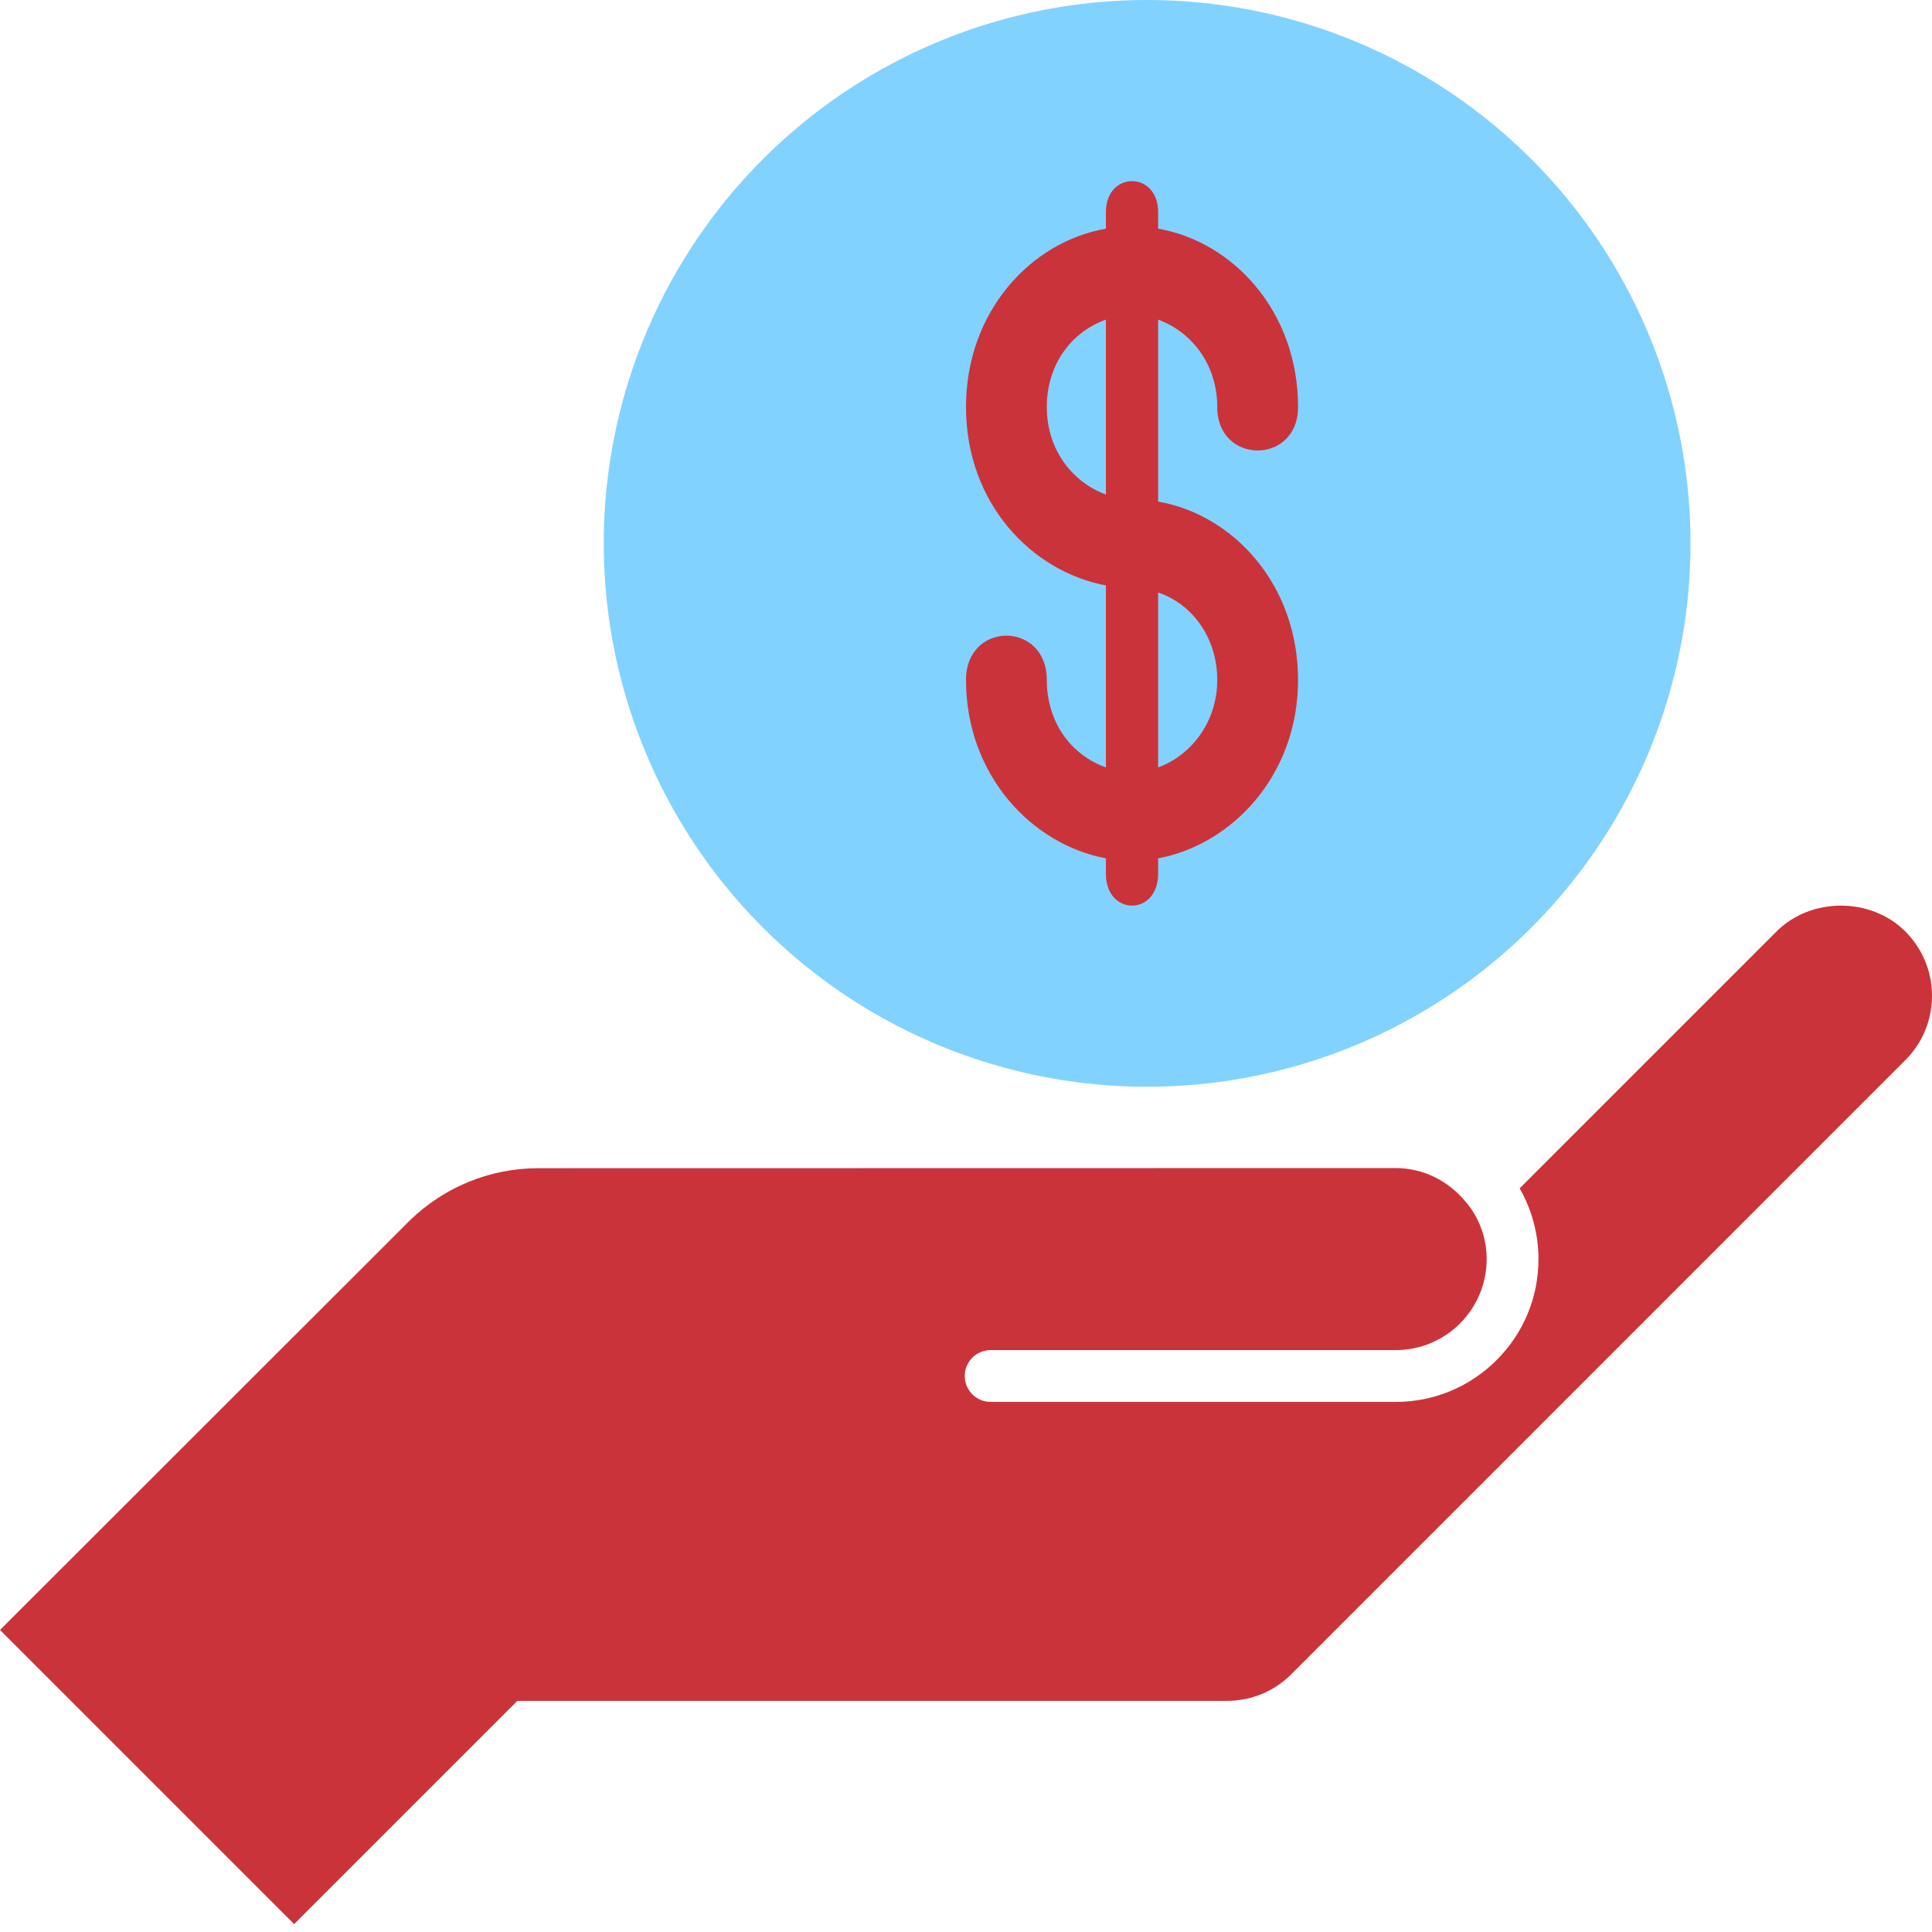
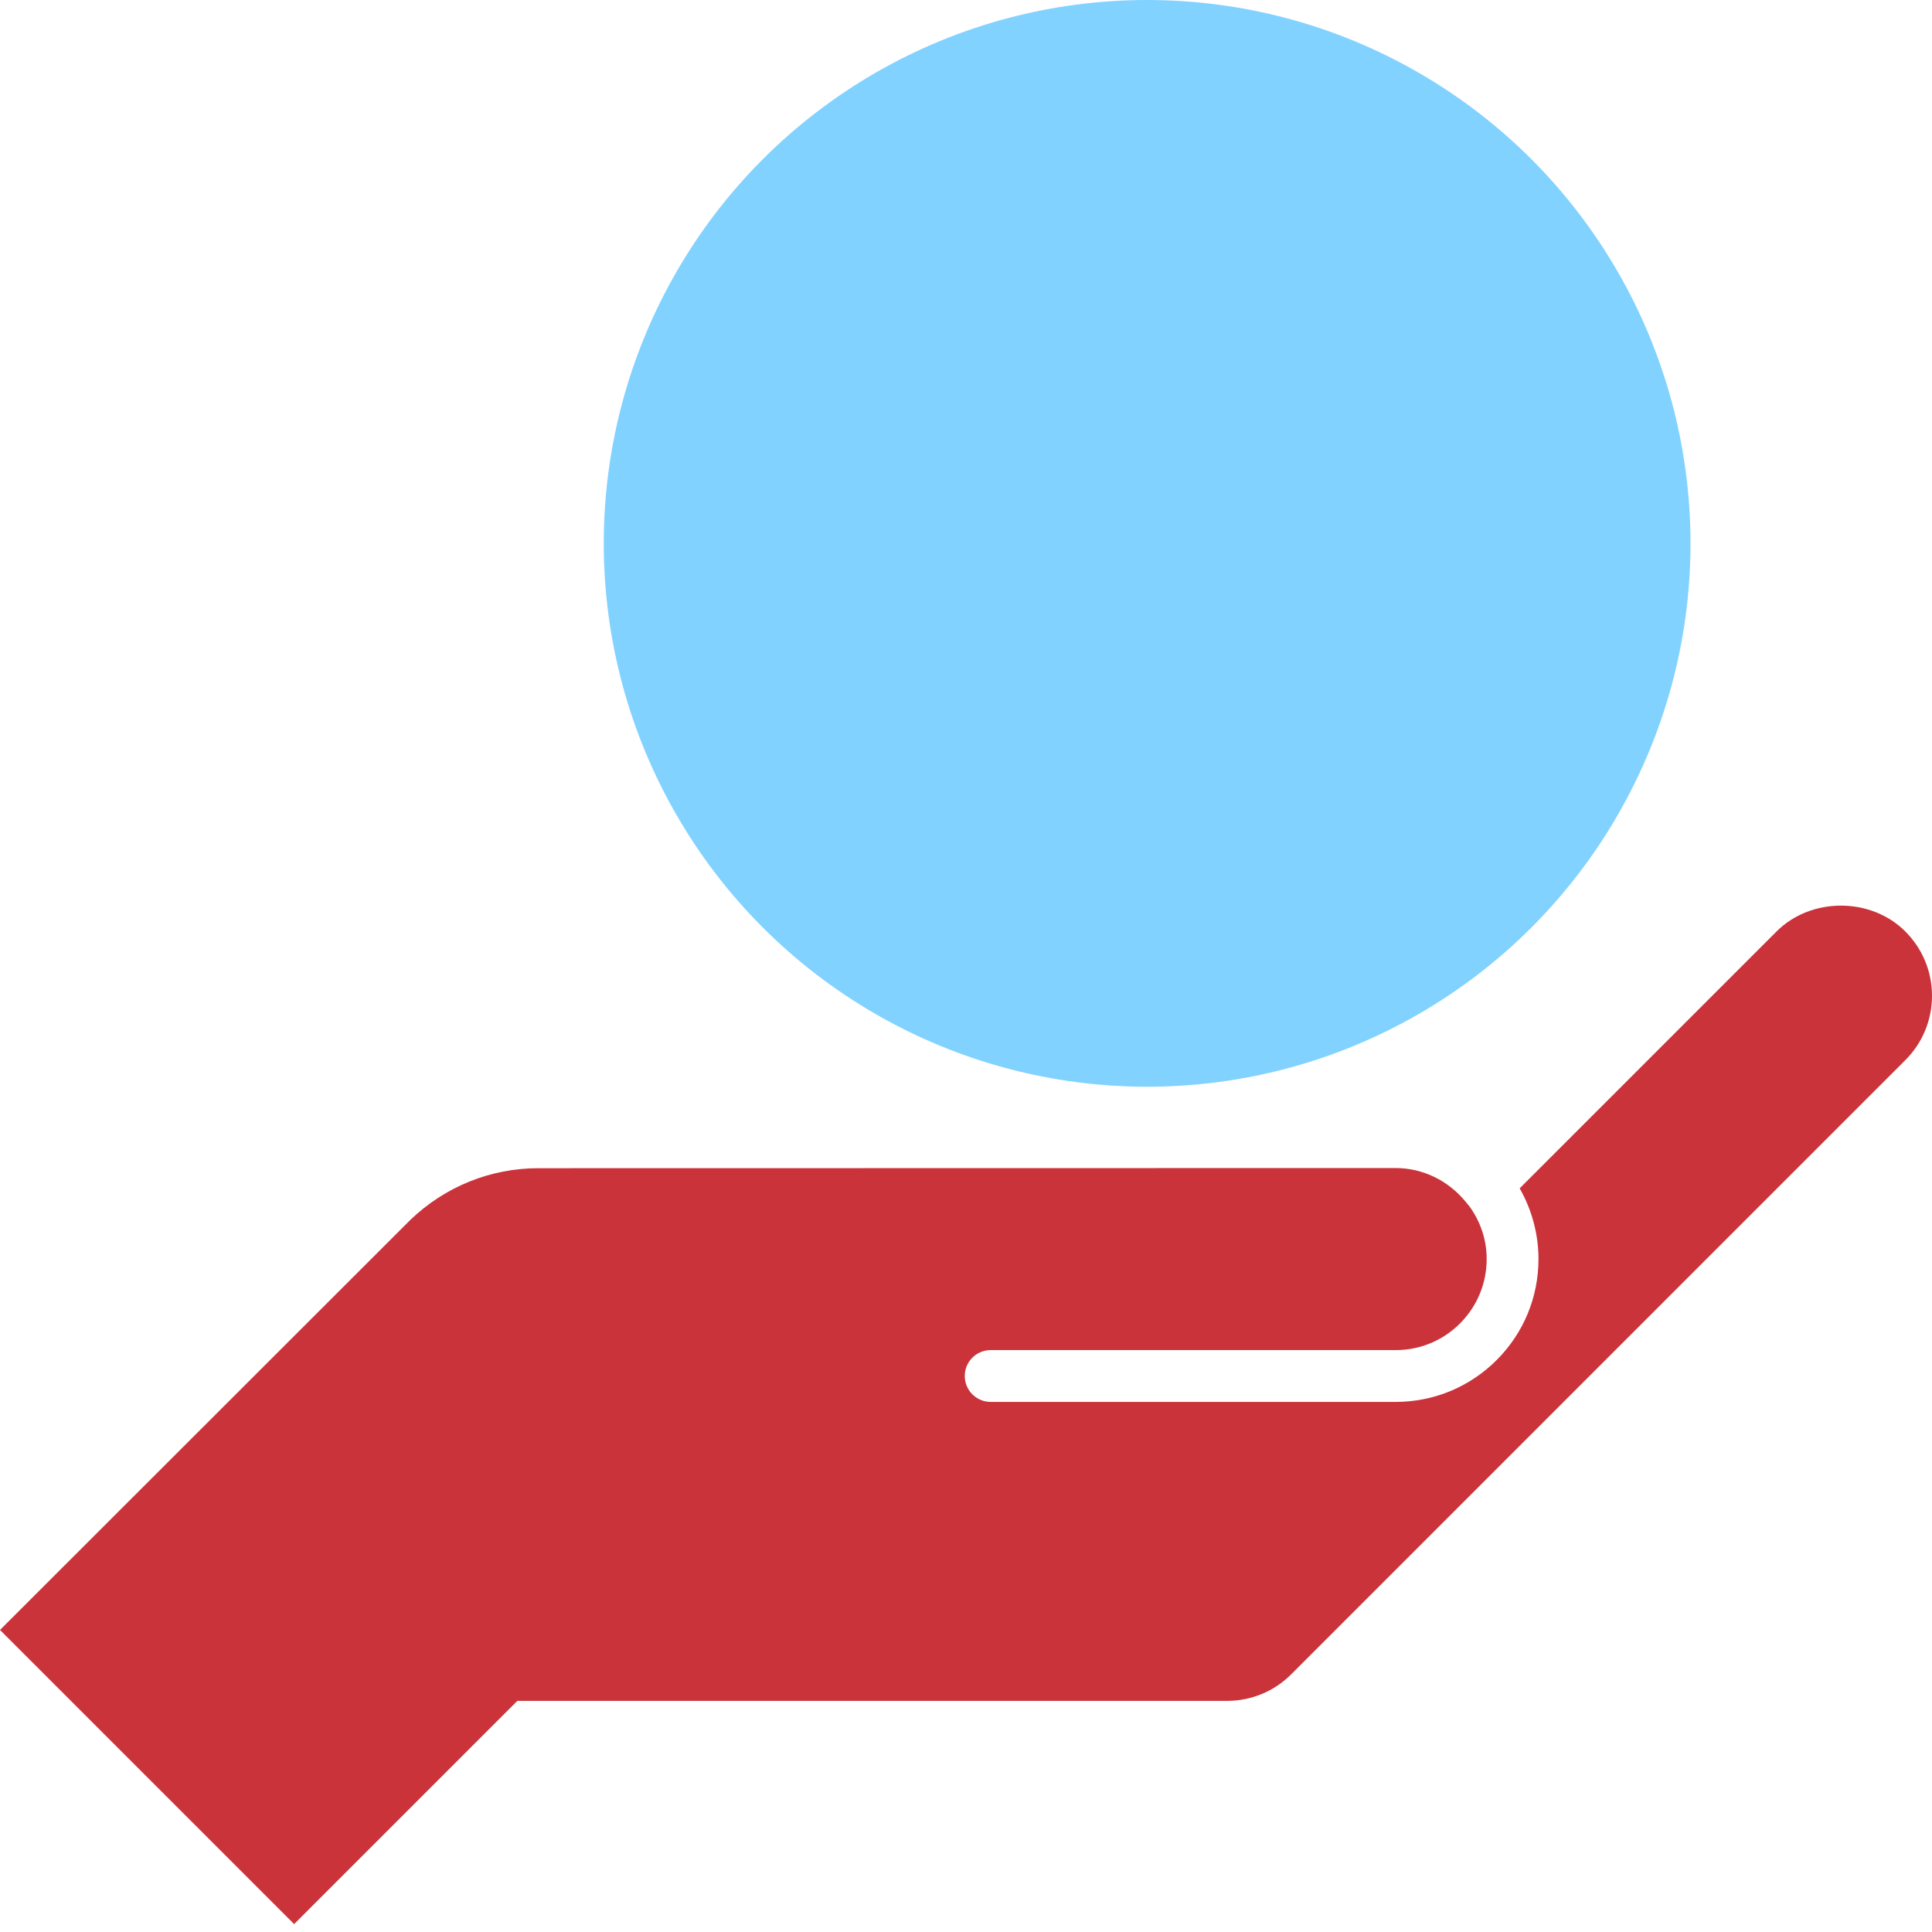
<svg xmlns="http://www.w3.org/2000/svg" width="64" height="64" viewBox="0 0 64 64" fill="none">
  <g clip-path="url(#clip0_4544_5494)">
    <path d="M63.115 35.12L42.775 55.462C42.206 56.031 41.448 56.344 40.64 56.344L17.137 56.344L9.743 63.738L0 53.994L13.588 40.416C14.738 39.308 16.248 38.698 17.838 38.698L46.231 38.693C47.127 38.693 47.973 39.102 48.556 39.815L48.693 39.983C49.051 40.49 49.248 41.079 49.248 41.707C49.248 42.514 48.933 43.271 48.364 43.841C47.796 44.41 47.04 44.724 46.233 44.724H46.232L32.817 44.724C32.343 44.724 31.959 45.107 31.959 45.581C31.959 46.056 32.343 46.44 32.817 46.44H46.232H46.233C47.496 46.44 48.684 45.947 49.578 45.054C50.472 44.16 50.964 42.971 50.964 41.707C50.964 40.884 50.745 40.075 50.341 39.365L58.851 30.855C59.99 29.715 61.977 29.715 63.116 30.855C63.684 31.425 64 32.182 64 32.987C63.999 33.794 63.685 34.551 63.115 35.12L63.115 35.12Z" fill="#CB333B" />
    <circle cx="38" cy="18" r="18" fill="#82D2FF" />
-     <path fill-rule="evenodd" clip-rule="evenodd" d="M38.365 19.629V25.421C39.442 25.03 40.323 23.934 40.323 22.525C40.323 21.077 39.442 19.981 38.365 19.629ZM36.635 16.381V10.589C35.525 10.98 34.677 12.037 34.677 13.485C34.677 14.933 35.558 15.989 36.635 16.381ZM38.365 7.027V7.575C40.846 8.006 43 10.315 43 13.485C43 15.402 40.323 15.402 40.323 13.485C40.323 12.037 39.442 10.98 38.365 10.589V16.616C40.846 17.046 43 19.355 43 22.525C43 25.656 40.846 27.965 38.365 28.435V28.943C38.365 30.352 36.635 30.352 36.635 28.943V28.435C34.154 27.965 32 25.656 32 22.525C32 20.568 34.677 20.568 34.677 22.525C34.677 23.973 35.525 25.03 36.635 25.421V19.394C34.154 18.925 32 16.655 32 13.485C32 10.315 34.154 8.006 36.635 7.575V7.027C36.635 5.658 38.365 5.658 38.365 7.027Z" fill="#CB333B" />
  </g>
  <defs>
    <clipPath id="clip0_4544_5494">
      <rect width="64" height="64" fill="white" />
    </clipPath>
  </defs>
</svg>